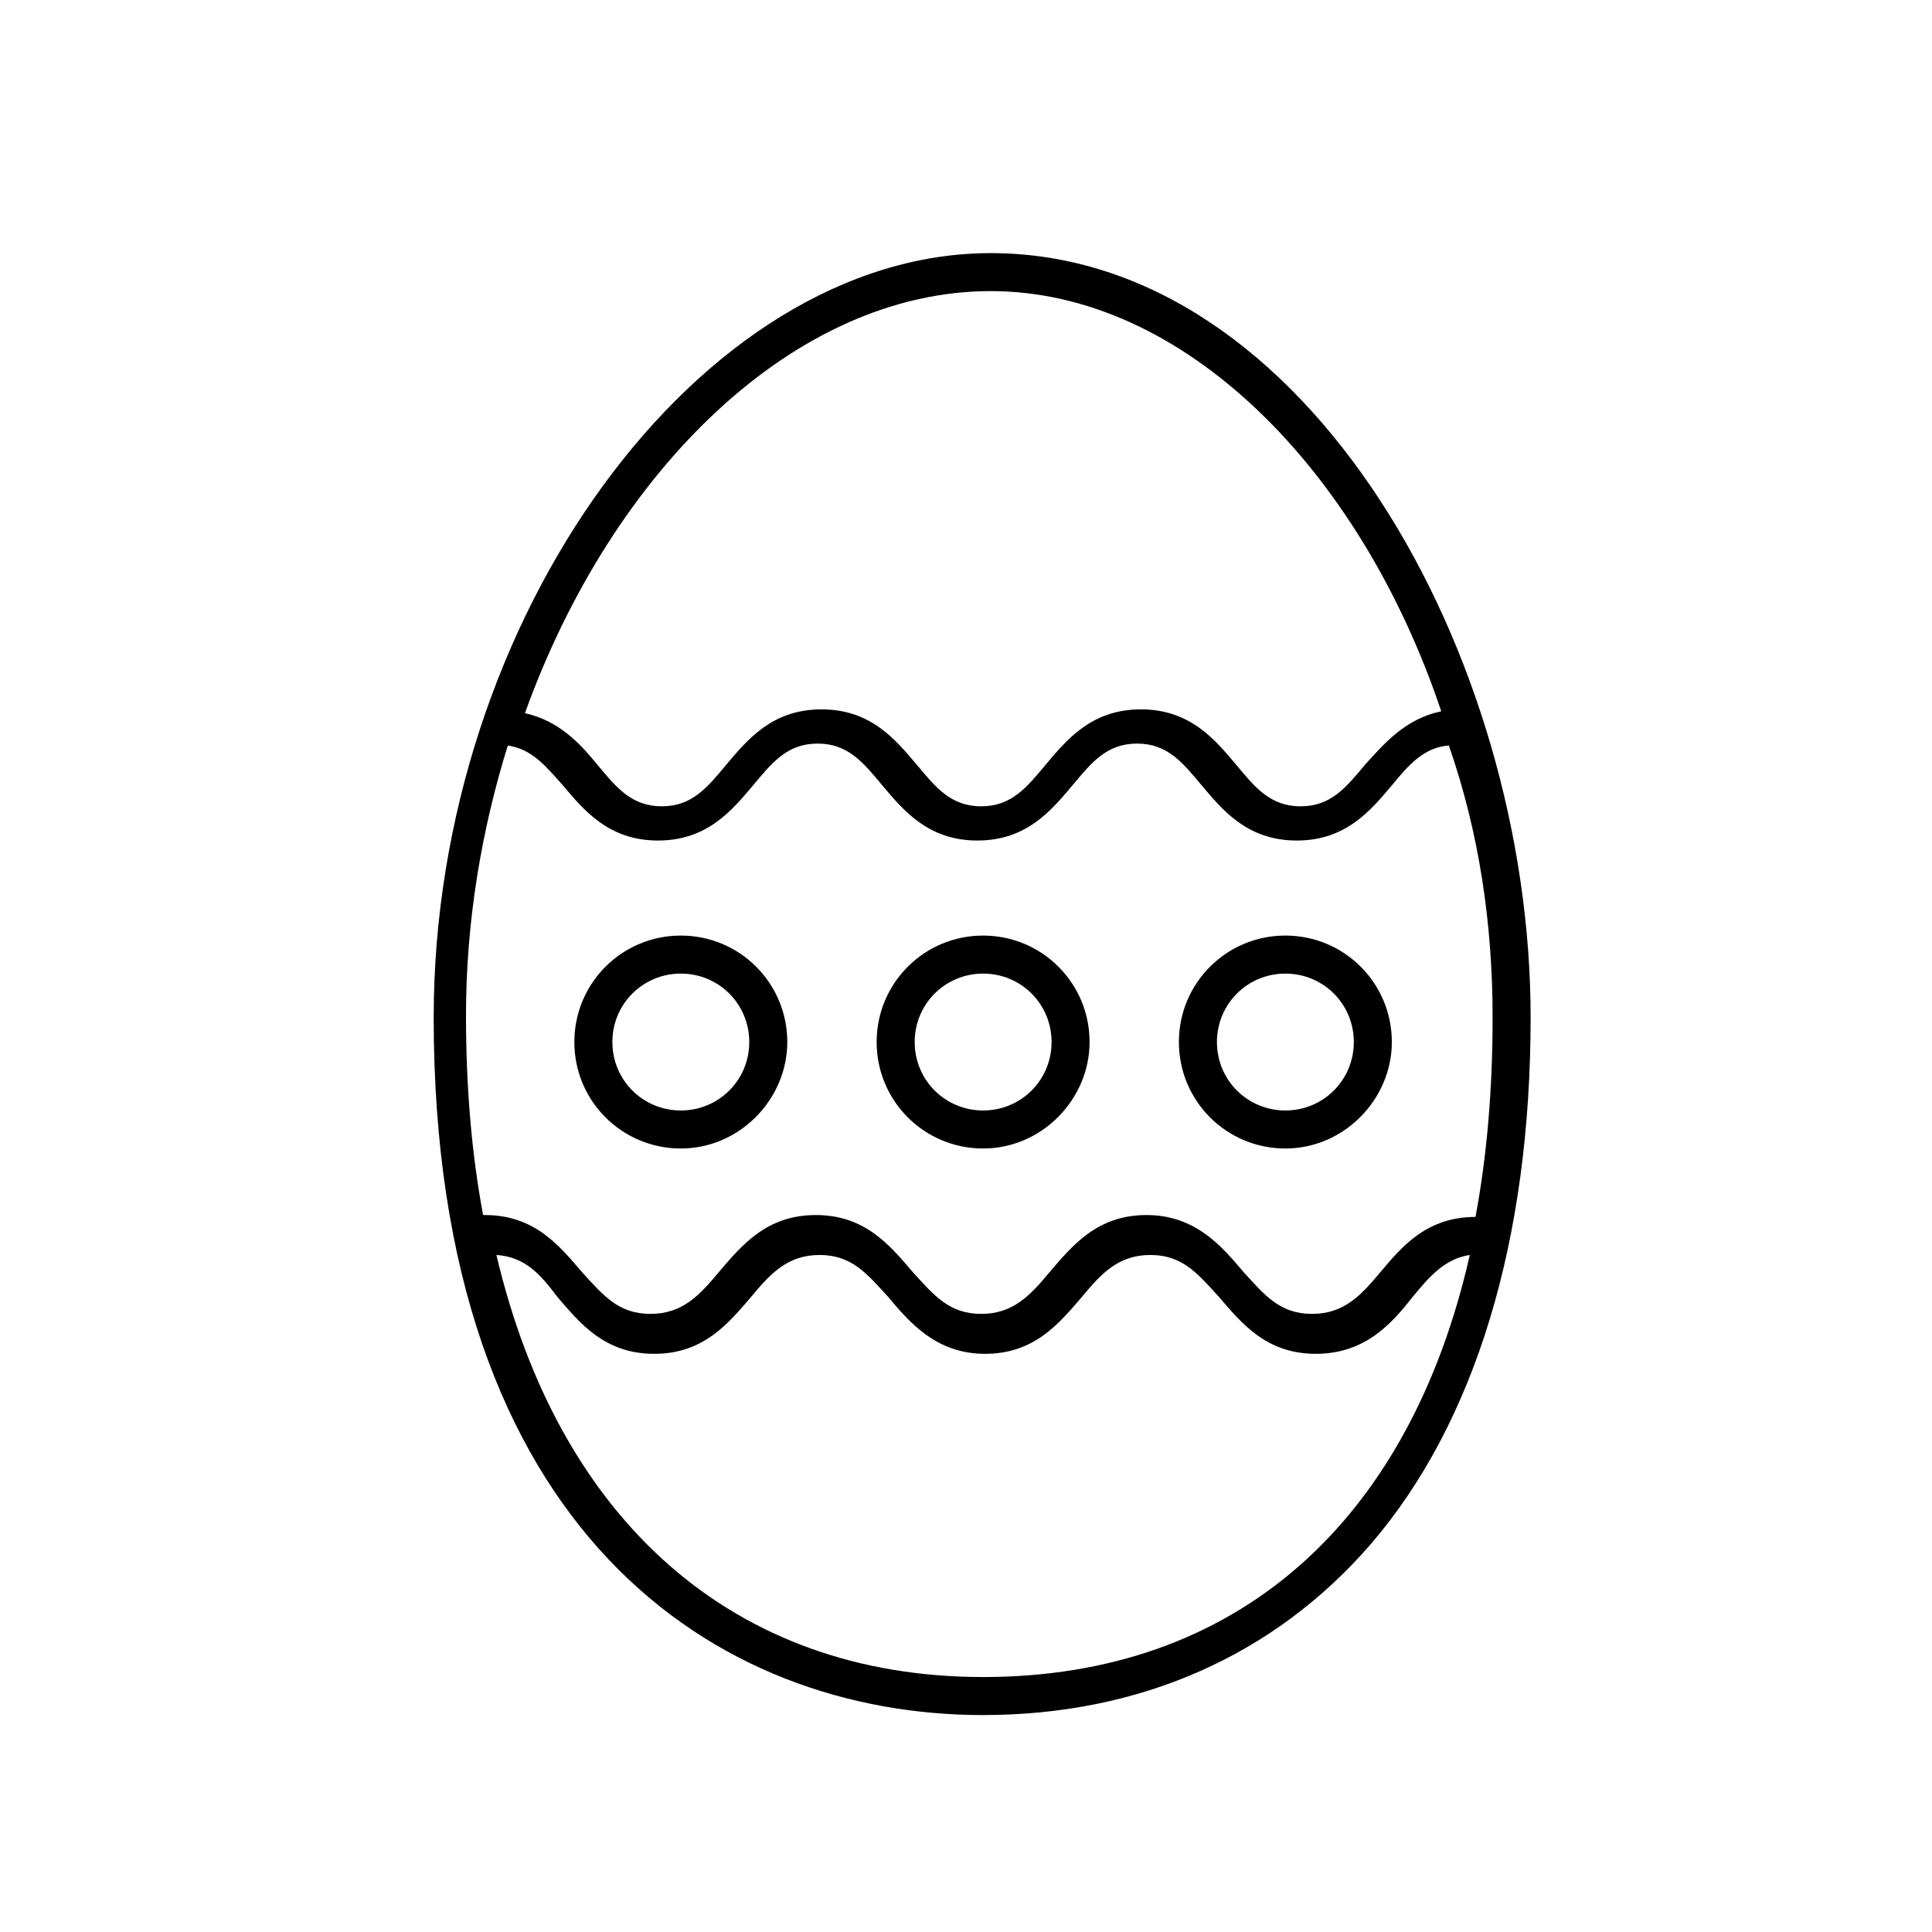
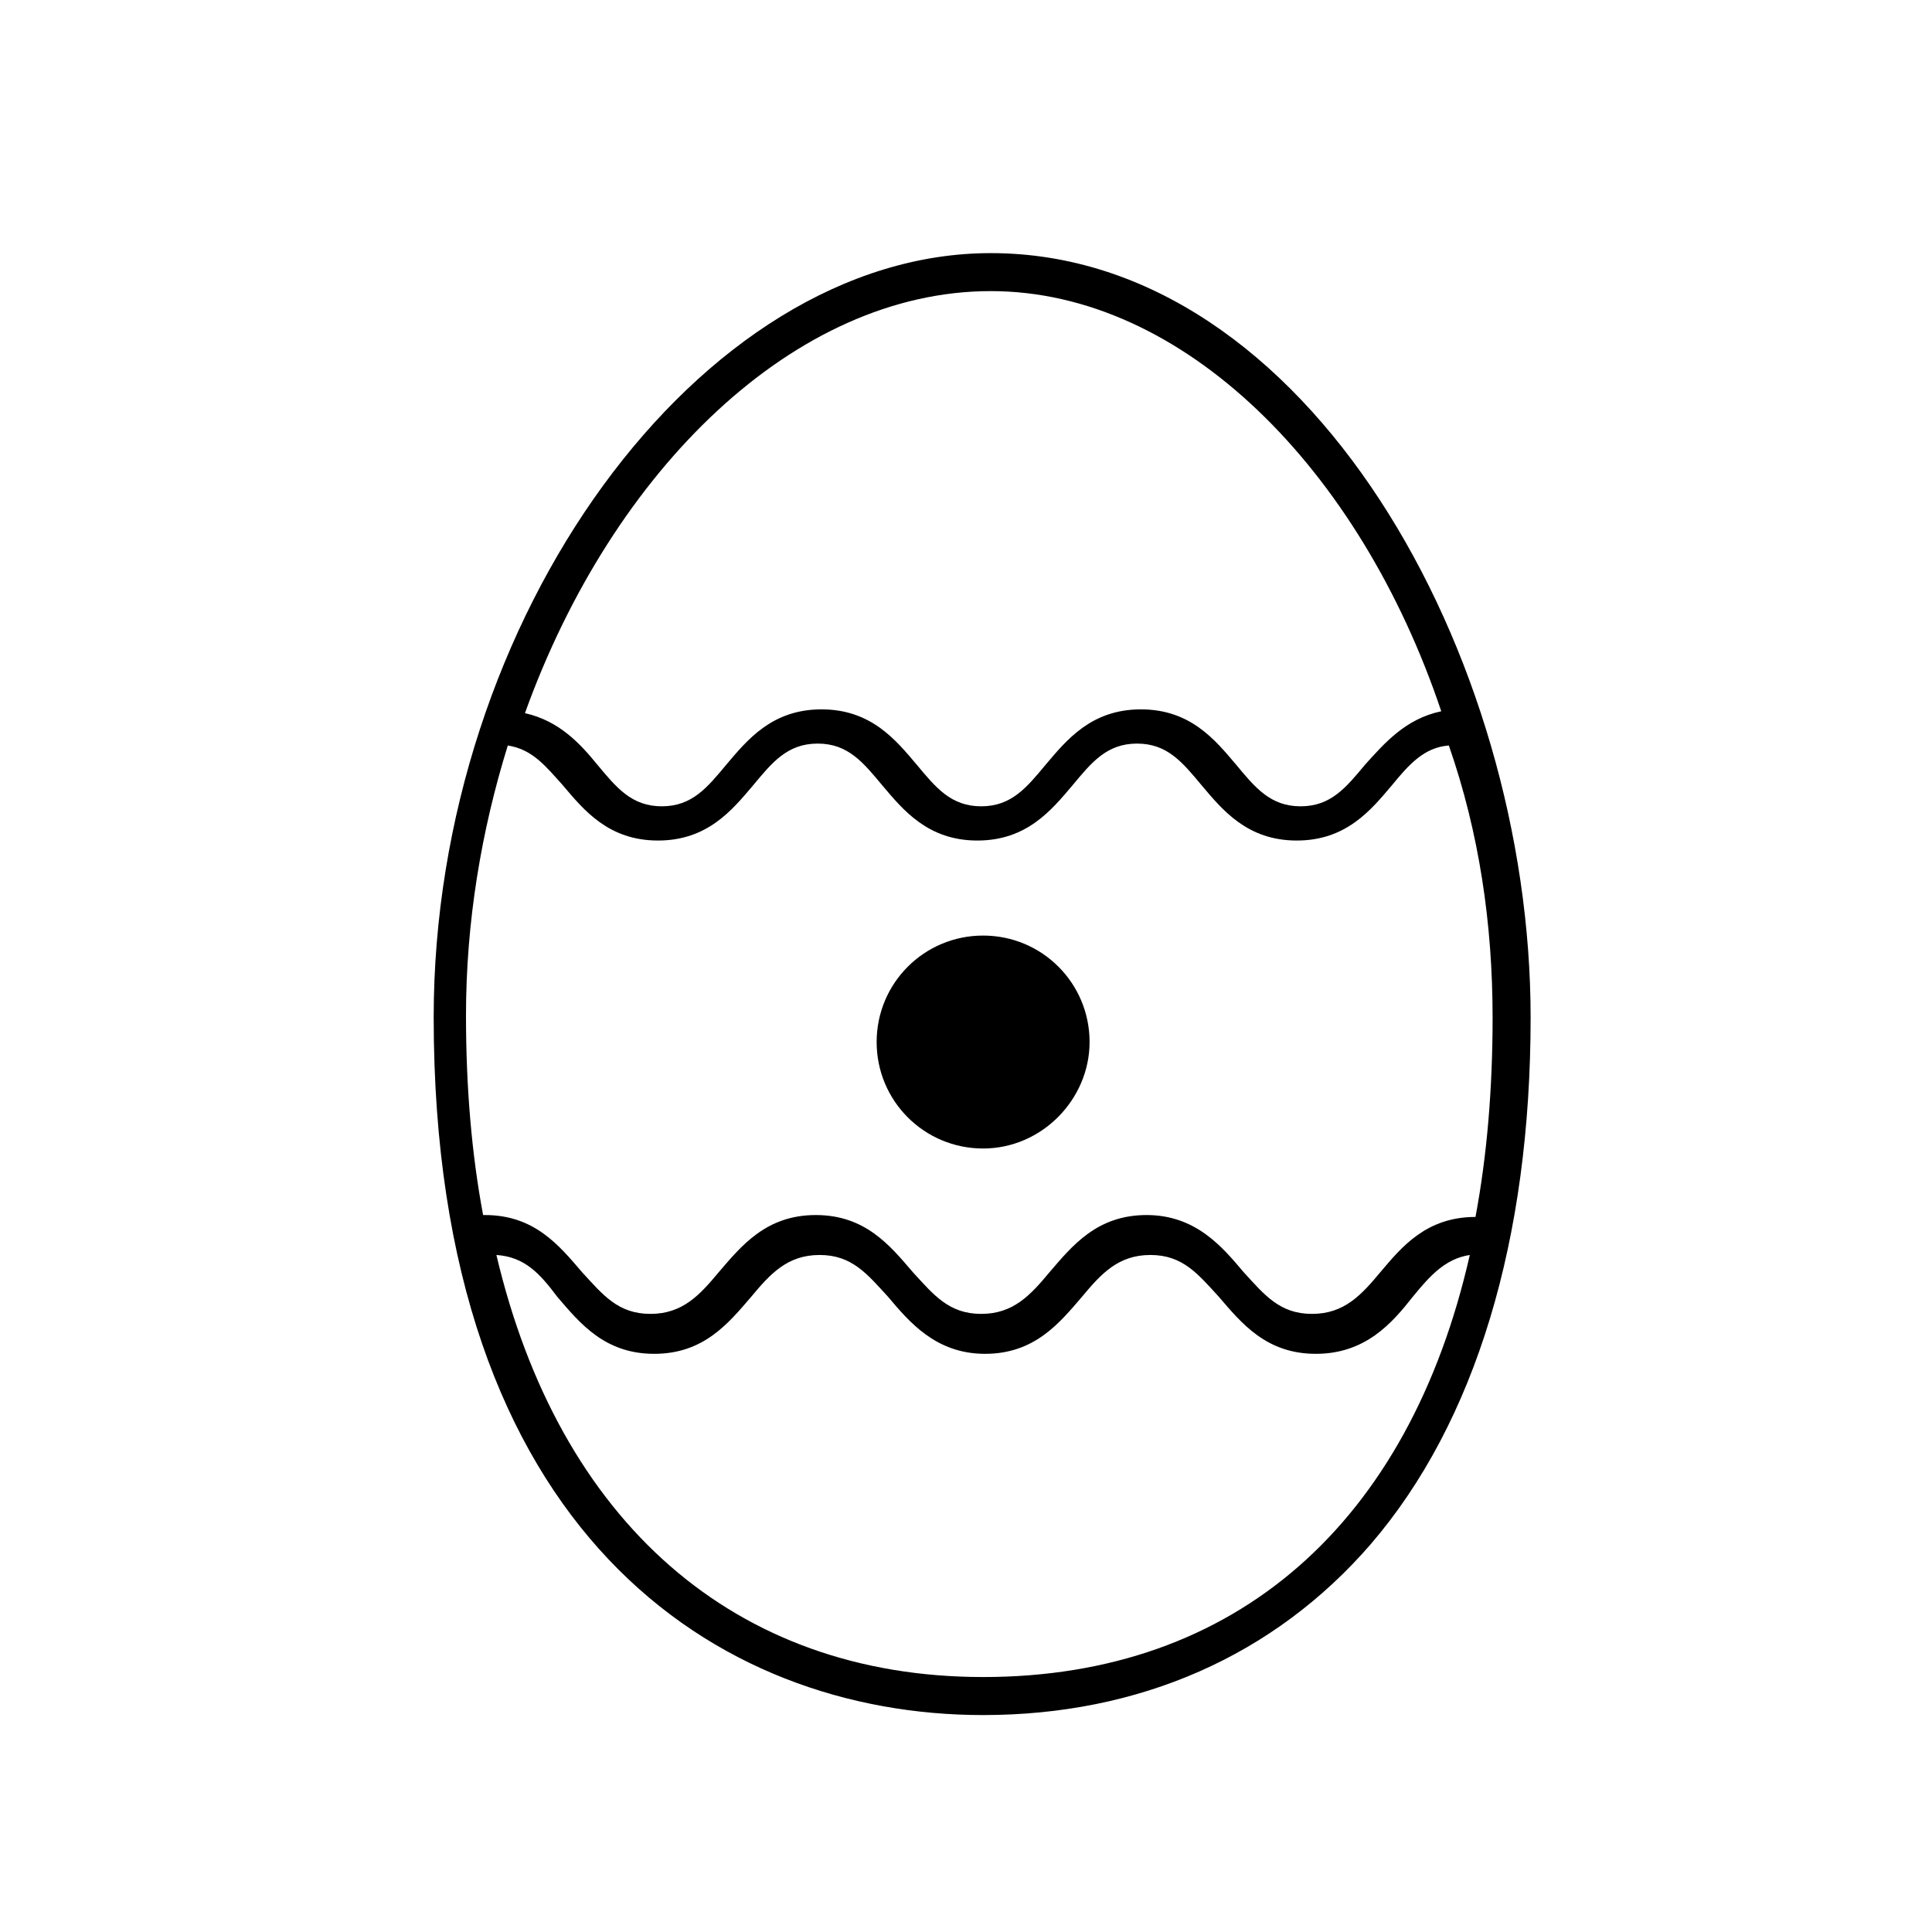
<svg xmlns="http://www.w3.org/2000/svg" fill="#000000" width="800px" height="800px" version="1.1" viewBox="144 144 512 512">
  <g>
    <path d="m507.31 553.16c27.711-32.242 42.32-80.609 42.32-139.55 0-95.723-58.945-202.53-143.08-202.53-77.082 0-147.62 96.73-147.62 202.53 0 136.53 75.066 184.9 145.6 184.9 41.312 0 77.086-15.617 102.78-45.344zm-231.75-76.578c7.559 0.504 11.586 5.039 16.121 11.082 6.047 7.055 12.594 15.113 25.695 15.113 13.098 0 19.648-8.062 25.695-15.113 5.039-6.047 9.574-11.082 18.137-11.082 8.566 0 12.594 5.039 18.137 11.082 5.543 6.551 12.594 15.113 25.695 15.113 13.098 0 19.648-8.062 25.695-15.113 5.039-6.047 9.574-11.082 18.137-11.082 8.566 0 12.594 5.039 18.137 11.082 6.047 7.055 12.594 15.113 25.695 15.113 13.098 0 20.152-8.062 25.695-15.113 4.535-5.543 8.566-10.078 15.113-11.082-16.121 71.039-61.969 111.85-128.98 111.85-66-0.004-112.35-41.316-128.98-111.85zm250.39-144.09c-9.574 2.016-15.113 8.566-20.152 14.105-5.039 6.047-9.07 11.082-17.129 11.082-8.062 0-12.09-5.039-17.129-11.082-5.543-6.551-12.09-14.609-25.191-14.609-13.098 0-19.648 8.062-25.191 14.609-5.039 6.047-9.07 11.082-17.129 11.082-8.062 0-12.09-5.039-17.129-11.082-5.543-6.551-12.09-14.609-25.191-14.609-13.098 0-19.648 8.062-25.191 14.609-5.039 6.047-9.07 11.082-17.129 11.082-8.062 0-12.09-5.039-17.129-11.082-4.535-5.543-10.078-11.586-19.145-13.602 23.176-64.488 71.543-111.85 123.43-111.85 50.887 0 97.738 46.855 119.4 111.34zm13.605 81.113c0 19.145-1.512 36.777-4.535 52.898-13.098 0-19.648 8.062-25.191 14.609-5.039 6.047-9.574 11.082-18.137 11.082-8.566 0-12.594-5.039-18.137-11.082-5.543-6.551-12.594-15.113-25.695-15.113-13.098 0-19.648 8.062-25.695 15.113-5.039 6.047-9.574 11.082-18.137 11.082-8.566 0-12.594-5.039-18.137-11.082-6.047-7.055-12.594-15.113-25.695-15.113-13.098 0-19.648 8.062-25.695 15.113-5.039 6.047-9.574 11.082-18.137 11.082-8.566 0-12.594-5.039-18.137-11.082-6.047-7.055-12.594-15.113-25.695-15.113h-0.504c-3.023-16.121-4.535-33.754-4.535-52.898 0-24.688 4.031-48.871 11.082-71.539 6.551 1.008 10.078 5.543 14.609 10.578 5.543 6.551 12.09 14.609 25.191 14.609 13.098 0 19.648-8.062 25.191-14.609 5.039-6.047 9.07-11.082 17.129-11.082 8.062 0 12.09 5.039 17.129 11.082 5.543 6.551 12.09 14.609 25.191 14.609 13.098 0 19.648-8.062 25.191-14.609 5.039-6.047 9.07-11.082 17.129-11.082 8.062 0 12.09 5.039 17.129 11.082 5.543 6.551 12.09 14.609 25.191 14.609 13.098 0 19.648-8.062 25.191-14.609 4.535-5.543 8.566-10.078 15.113-10.578 8.066 23.172 11.594 47.355 11.594 72.043z" />
-     <path d="m512.85 420.15c0-15.617-12.594-28.215-28.215-28.215-15.617 0-28.215 12.594-28.215 28.215 0 15.617 12.594 28.215 28.215 28.215 15.621-0.004 28.215-13.102 28.215-28.215zm-10.074 0c0 10.078-8.062 18.137-18.137 18.137-10.078 0-18.137-8.062-18.137-18.137 0-10.078 8.062-18.137 18.137-18.137s18.137 8.059 18.137 18.137z" />
-     <path d="m432.75 420.15c0-15.617-12.594-28.215-28.215-28.215-15.617 0-28.215 12.594-28.215 28.215 0 15.617 12.594 28.215 28.215 28.215 15.621-0.004 28.215-13.102 28.215-28.215zm-10.074 0c0 10.078-8.062 18.137-18.137 18.137-10.078 0-18.137-8.062-18.137-18.137 0-10.078 8.062-18.137 18.137-18.137 10.074 0 18.137 8.059 18.137 18.137z" />
-     <path d="m352.64 420.15c0-15.617-12.594-28.215-28.215-28.215-15.617 0-28.215 12.594-28.215 28.215 0 15.617 12.594 28.215 28.215 28.215 15.621-0.004 28.215-13.102 28.215-28.215zm-10.078 0c0 10.078-8.062 18.137-18.137 18.137-10.078 0-18.137-8.062-18.137-18.137 0-10.078 8.062-18.137 18.137-18.137 10.078 0 18.137 8.059 18.137 18.137z" />
+     <path d="m432.75 420.15c0-15.617-12.594-28.215-28.215-28.215-15.617 0-28.215 12.594-28.215 28.215 0 15.617 12.594 28.215 28.215 28.215 15.621-0.004 28.215-13.102 28.215-28.215zm-10.074 0z" />
  </g>
</svg>